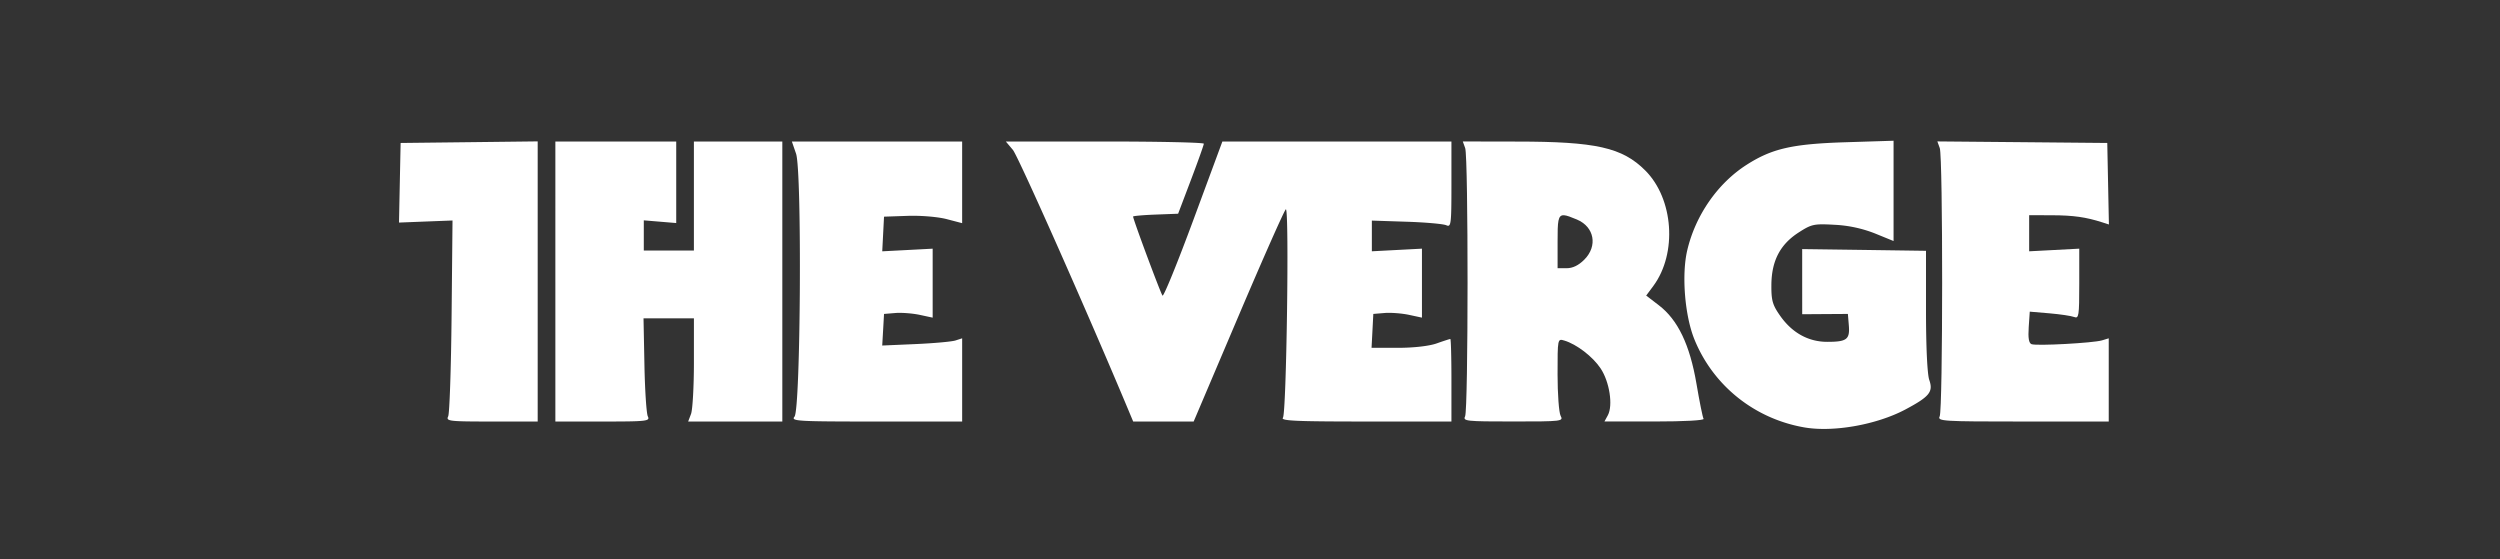
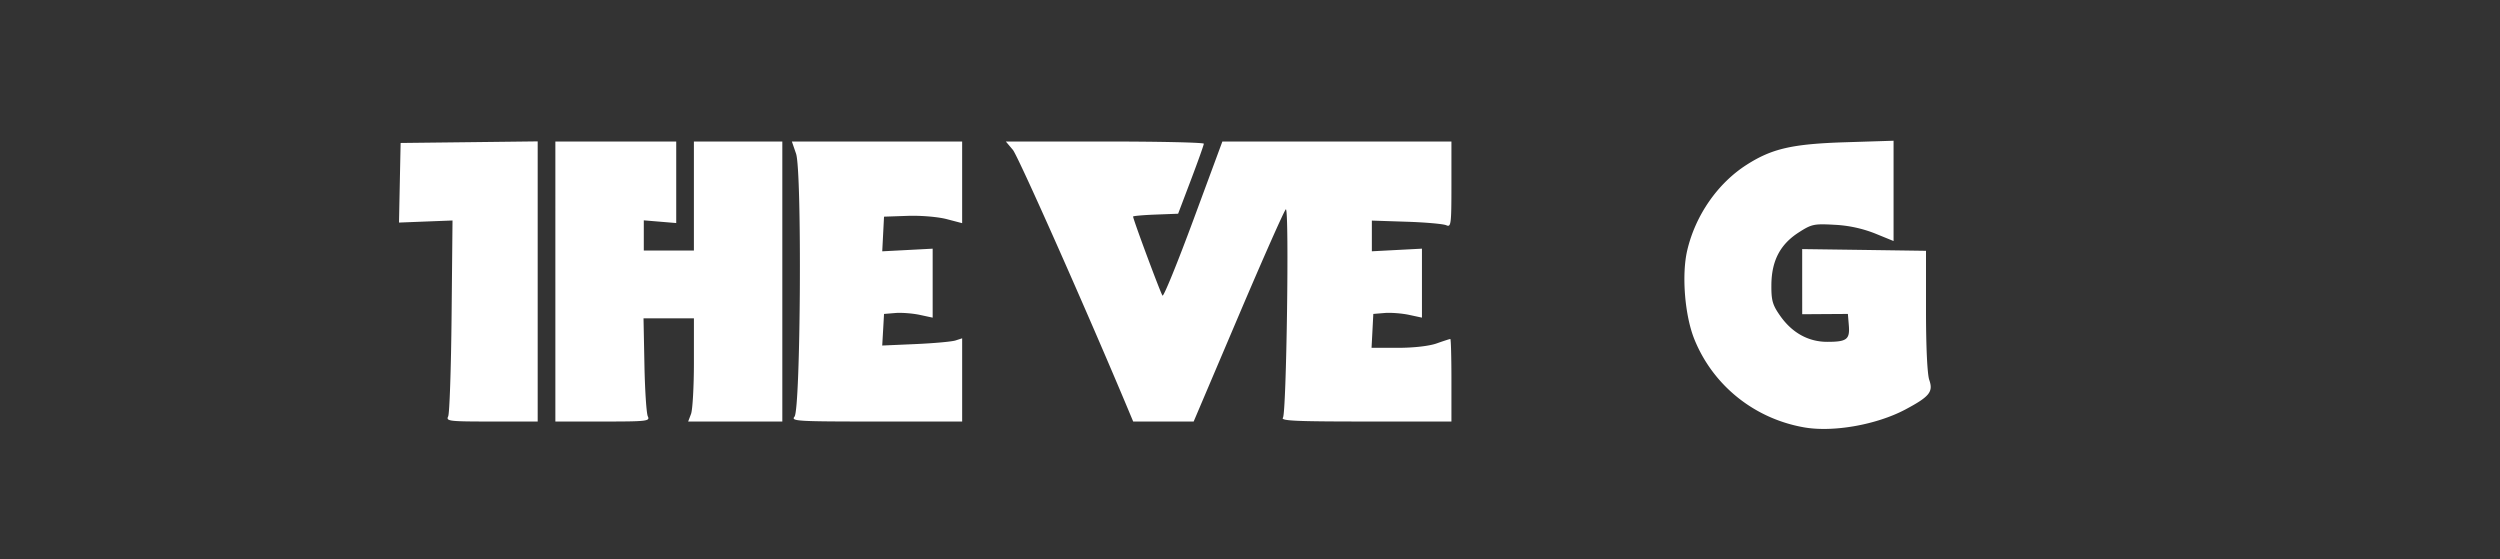
<svg xmlns="http://www.w3.org/2000/svg" viewBox="0 0 143 32" width="143" height="32" fill="none">
  <rect x="0" y="0" width="143" height="32" fill="#333333" stroke="none" />
  <g clip-path="url(#a)" fill="#fff">
    <path d="M103.198 24.446c-2.846-.498-5.208-2.392-6.279-5.037-.551-1.362-.738-3.697-.407-5.098.47-1.995 1.736-3.82 3.383-4.877 1.462-.938 2.619-1.202 5.677-1.298l2.74-.086v5.737l-1.054-.43a7.269 7.269 0 0 0-2.318-.499c-1.18-.066-1.317-.037-2.057.44-1.061.683-1.55 1.624-1.56 3-.007.893.065 1.143.505 1.77.683.971 1.613 1.485 2.691 1.485 1.118 0 1.299-.137 1.234-.939l-.054-.657-1.307.008-1.306.009-.001-1.863v-1.863l3.541.048 3.541.05v3.424c0 2.081.074 3.636.187 3.963.237.678.015.953-1.354 1.683-1.65.88-4.138 1.321-5.802 1.03zm-77.562-.63c.078-.162.166-2.75.195-5.75l.053-5.454-1.531.059-1.53.06.046-2.277.047-2.276 3.92-.045 3.92-.046v16.024h-2.632c-2.448 0-2.621-.02-2.488-.295zm6.131-7.714V8.094h6.913v4.664l-.927-.077-.928-.077v1.728h2.866V8.094h5.058V24.11h-5.386l.164-.433c.09-.237.165-1.565.165-2.95V18.21h-2.883l.052 2.655c.028 1.46.116 2.789.194 2.95.134.276-.043.296-2.572.296h-2.716v-8.009zm13.679 7.73c.351-.423.432-14.045.089-15.041l-.24-.697h9.74v4.671l-.886-.232c-.5-.13-1.473-.212-2.234-.186l-1.349.046-.051.991-.051.991 1.442-.075 1.442-.076v3.945l-.746-.16c-.41-.087-1.036-.134-1.39-.105l-.646.053-.051.903-.052.904 1.906-.083c1.049-.046 2.077-.139 2.286-.207l.38-.123v4.76h-4.91c-4.548 0-4.894-.02-4.68-.279zm19.143-.269c-2.333-5.582-6.348-14.628-6.653-14.991l-.403-.478h5.663c3.115 0 5.663.057 5.663.126 0 .07-.331 1-.735 2.066l-.735 1.939-1.288.049c-.708.027-1.288.078-1.288.113 0 .16 1.58 4.405 1.683 4.522.064.073.86-1.881 1.77-4.342l1.654-4.473h13.102v2.462c0 2.285-.021 2.453-.295 2.328-.162-.075-1.187-.166-2.276-.201l-1.981-.065v1.756l1.433-.075 1.433-.075v3.945l-.746-.16c-.41-.087-1.036-.134-1.391-.105l-.645.053-.05.97-.051.969h1.504c.907 0 1.79-.1 2.222-.253.394-.14.745-.253.78-.253.035 0 .063 1.062.063 2.36v2.361h-4.91c-4.022 0-4.877-.04-4.727-.22.2-.243.366-11.92.168-11.92-.062 0-1.274 2.732-2.694 6.07l-2.581 6.07h-3.46l-.23-.548z" />
-     <path d="m83.672 8.092.137.38c.184.506.179 14.965-.005 15.342-.135.275.05.295 2.745.295 2.805 0 2.888-.01 2.718-.327-.096-.179-.174-1.246-.174-2.37 0-2.043.001-2.046.38-1.934.709.21 1.637.922 2.086 1.601.507.767.713 2.107.411 2.672l-.195.358h2.882c1.686 0 2.843-.063 2.788-.153-.053-.084-.233-.985-.406-2.002-.382-2.239-1.067-3.663-2.155-4.494l-.722-.553.411-.553c1.376-1.865 1.156-4.983-.463-6.602-1.318-1.318-2.818-1.653-7.35-1.654l-3.088-.006zm5.79 4.22c.163.01.397.103.733.243 1.004.42 1.207 1.516.426 2.297-.33.331-.663.49-1.011.49h-.516v-1.517c0-1.16.011-1.535.368-1.513zm21.488 11.504c.185-.378.19-14.836.005-15.345l-.138-.382 4.859.044 4.86.045.047 2.331.047 2.332-.385-.124c-.934-.3-1.651-.4-2.871-.404l-1.306-.004v2.066l1.433-.075 1.433-.076v2.011c0 1.847-.024 2.002-.295 1.897-.162-.063-.799-.157-1.415-.21l-1.121-.095-.06.888c-.042.62.007.913.161.972.286.11 3.543-.067 4.036-.219l.38-.116v4.76h-4.908c-4.616 0-4.898-.018-4.762-.296z" />
  </g>
  <defs>
    <clipPath id="a">
      <path fill="#fff" transform="translate(22.78 8.05)" d="M0 0h97.892v16.485H0z" />
    </clipPath>
  </defs>
</svg>